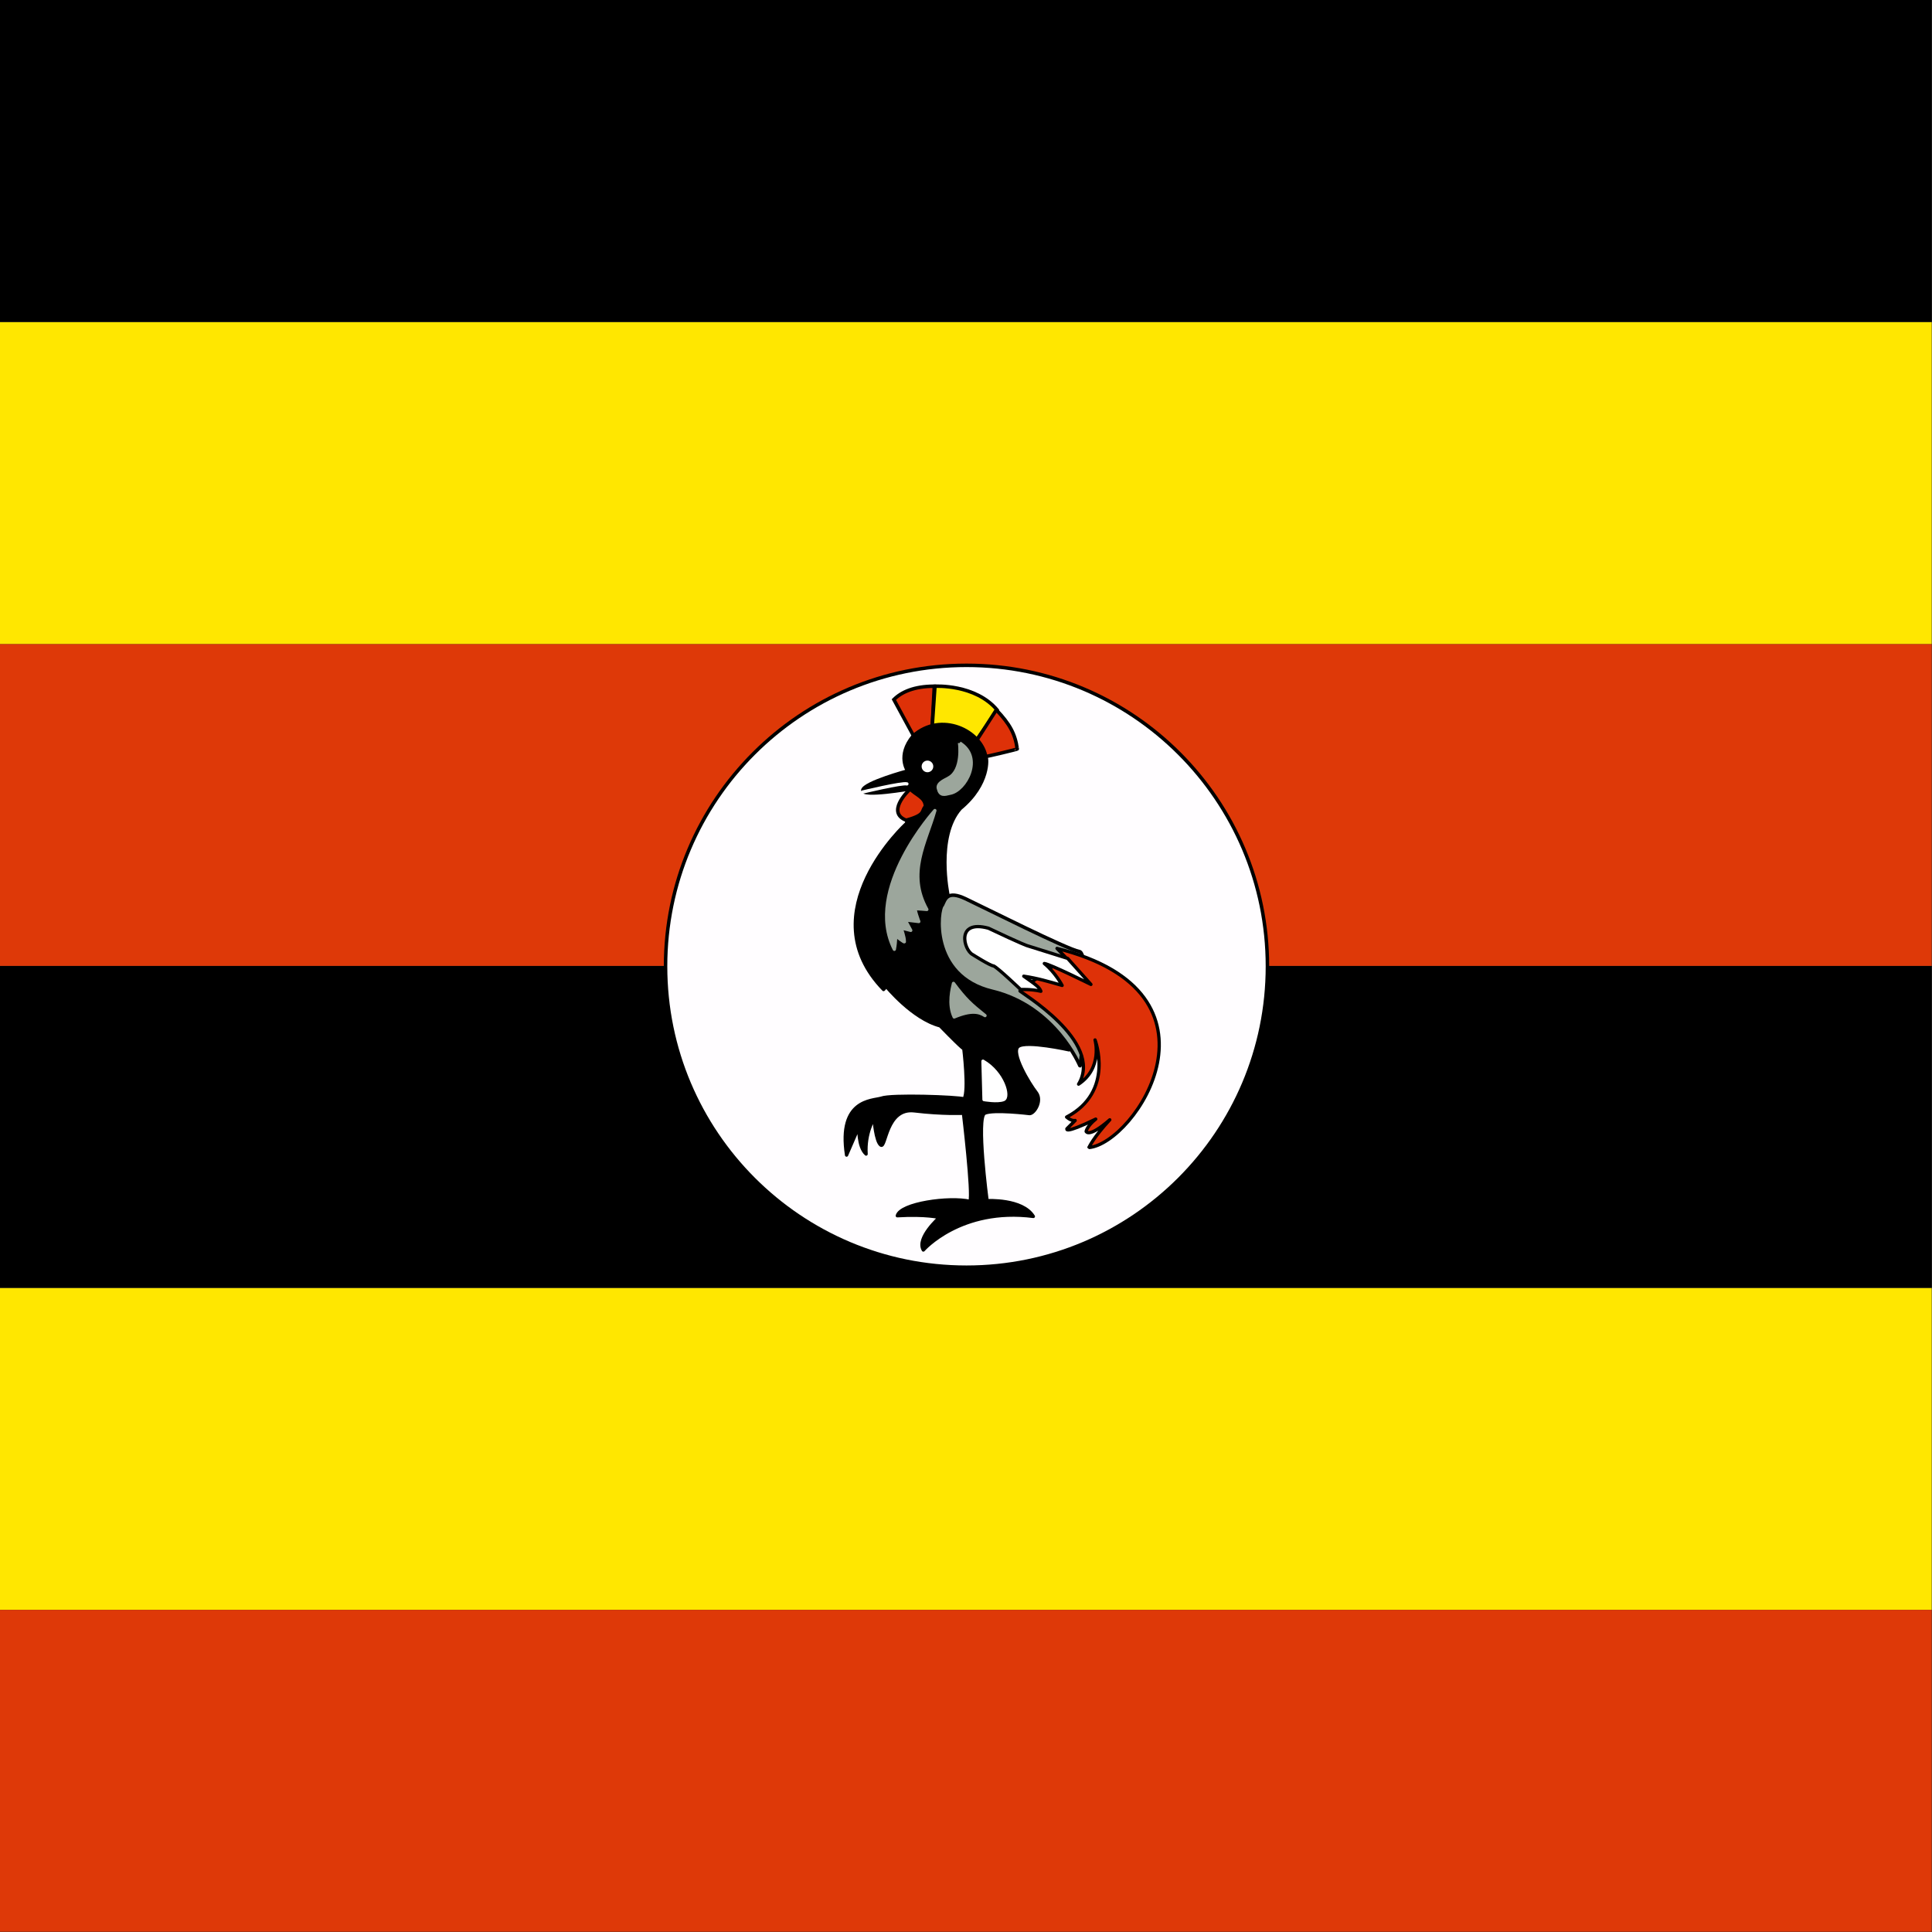
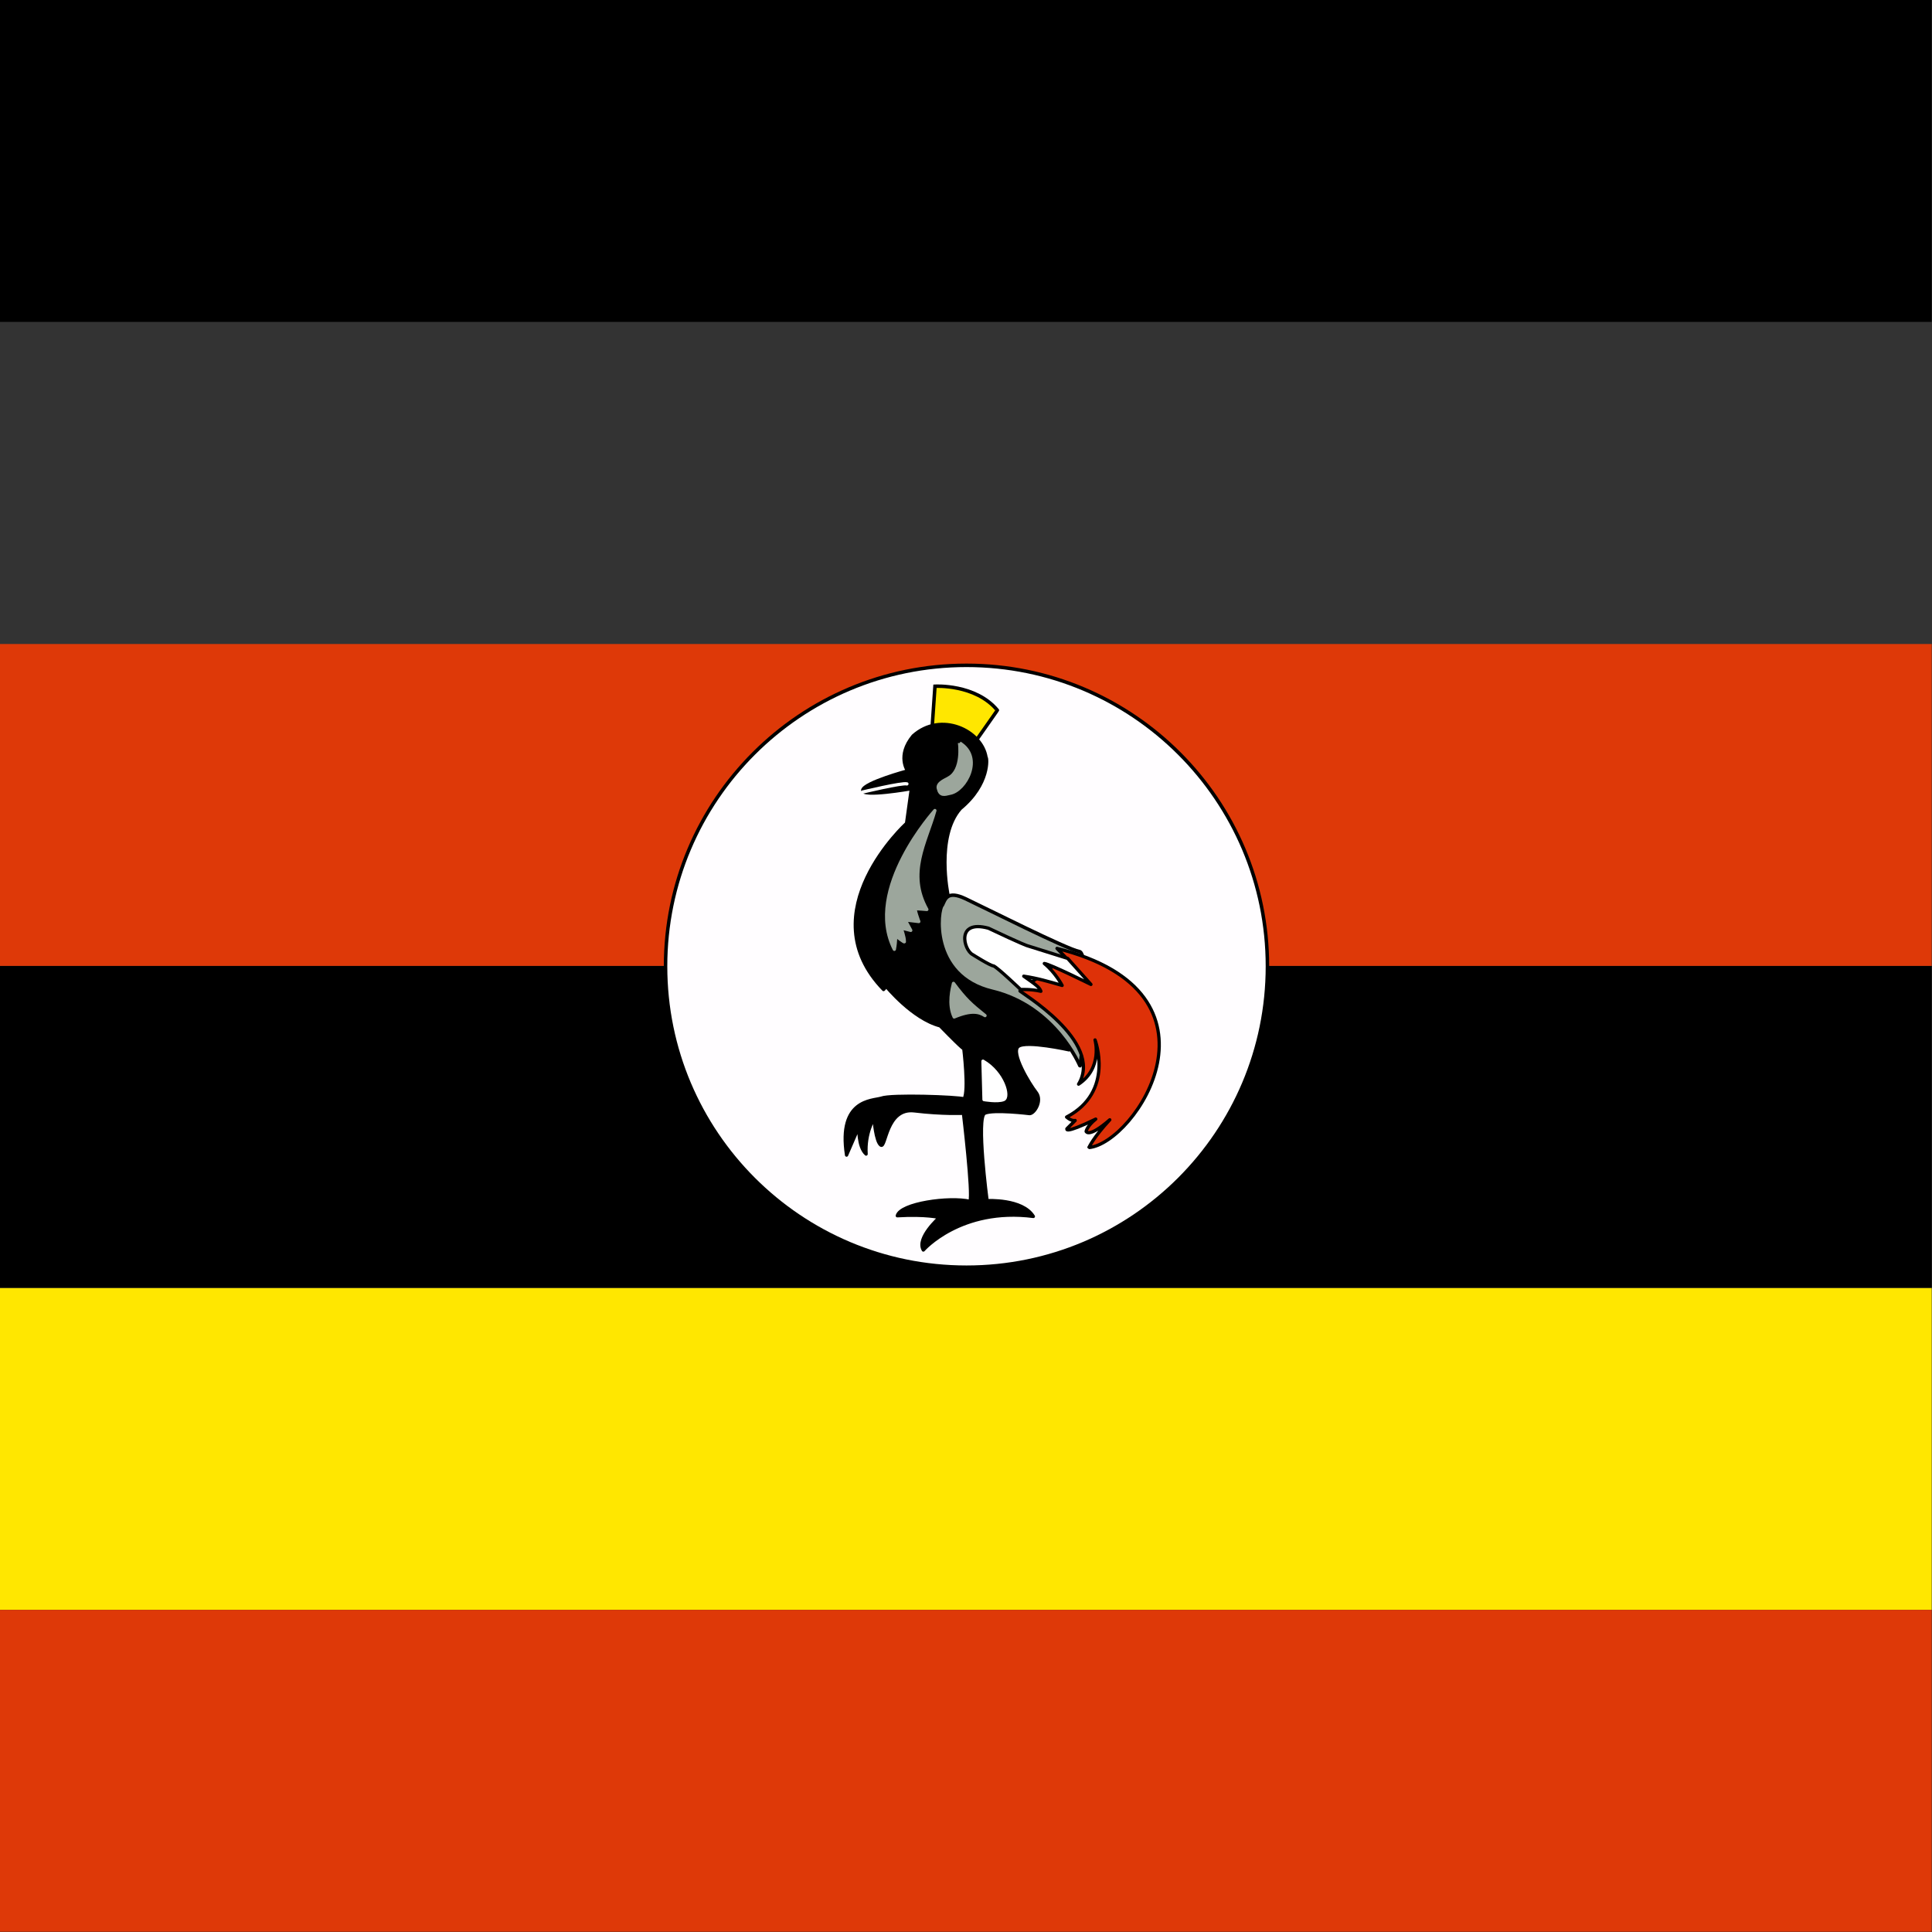
<svg xmlns="http://www.w3.org/2000/svg" version="1.1" width="512" height="512" id="svg548">
  <rect width="100%" height="100%" fill="#333333" stroke="none" />
  <defs id="defs550">
    <clipPath clipPathUnits="userSpaceOnUse" id="clipPath4282">
      <rect x="124.02" y="0" width="496.06" height="496.06" fill-opacity="0.67" id="rect4284" />
    </clipPath>
  </defs>
  <g transform="matrix(1.032 0 0 1.032 -128 -0)" clip-path="url(#clipPath4282)" id="flag">
    <rect fill="#ffe700" stroke-width="1pt" x="0" y="330.73" width="744.09" height="82.665" fill-rule="evenodd" id="rect585" />
    <rect stroke-width="1pt" x="0" y="248.03" width="744.09" height="82.665" fill-rule="evenodd" id="rect586" />
    <rect fill="#de3908" stroke-width="1pt" x="0" y="165.37" width="744.09" height="82.665" fill-rule="evenodd" id="rect587" />
-     <rect fill="#ffe700" stroke-width="1pt" x="0" y="82.701" width="744.09" height="82.665" fill-rule="evenodd" id="rect588" />
    <rect stroke-width="1pt" x="0" y="0" width="744.09" height="82.665" fill-rule="evenodd" id="rect589" />
    <g transform="matrix(.672 0 0 .672 106.78 93.699)" id="g568">
      <path fill="#fffdff" stroke-width="1pt" stroke="#000" transform="translate(5 -2.5)" fill-rule="evenodd" d="m505 232.31c0 63.513-51.487 115-115 115s-115-51.487-115-115 51.487-115 115-115 115 51.487 115 115z" id="path567" />
-       <path fill="#de3108" stroke-width="1pt" stroke="#000" fill-rule="evenodd" d="m374.71 141.65-7.466-13.752c2.881-2.881 7.728-5.108 15.455-5.108 0 0.524-0.786 15.062-0.786 15.062l-7.203 3.798z" id="path556" />
      <path fill="#ffe700" stroke-width="1pt" stroke="#000" fill-rule="evenodd" d="m381.91 137.99 1.048-15.193s15.455-0.916 23.837 9.168c0.131-0.131-8.251 11.787-8.251 11.787l-16.634-5.762z" id="path557" />
-       <path fill="#de3108" stroke-width="1pt" stroke="#000" fill-rule="evenodd" d="m398.81 143.62 7.596-11.787c5.108 5.37 7.203 9.168 7.989 14.931 0.131 0.131-12.049 3.012-12.049 2.881s-3.405-5.894-3.536-6.025z" id="path558" />
      <path stroke-width="1.25" stroke-linecap="round" stroke="#000" fill-rule="evenodd" d="m378.51 338.24s14.276-16.372 42.042-12.835c-4.191-6.811-17.681-6.025-17.681-6.025s-4.191-31.826-0.917-33.398 17.157 0.131 17.157 0.131c1.833 0 4.977-4.977 2.489-8.12-2.489-3.144-9.823-15.193-6.811-17.551 3.013-2.357 19.384 1.31 19.384 1.31l-46.233-59.199s-4.715-22.265 4.715-33.005c11.395-9.43 10.216-19.646 9.823-19.515-1.572-10.347-17.288-17.813-27.897-8.251-6.287 7.596-2.096 13.359-2.096 13.359s-16.502 4.453-17.157 7.334c-0.655 2.882 18.598-0.523 18.598-0.523l-1.834 13.228s-37.458 34.052-8.775 63.521c0.262-0.131 0.917-1.31 0.917-1.31s10.085 12.443 20.693 15.193c9.954 10.216 9.038 8.644 9.038 8.644s1.964 16.11 0.131 19.253c-2.489-0.786-27.897-1.702-31.696-0.262-3.405 1.048-16.502 0.393-13.228 21.742 2.488-5.763 4.715-10.871 4.715-10.871s-0.393 7.727 2.751 10.478c-0.524-8.121 3.012-13.621 3.012-13.621s0.655 8.906 2.619 10.215c1.965 1.31 1.965-14.407 12.836-13.097 10.87 1.31 18.729 0.917 18.729 0.917s3.667 30.778 2.488 33.66c-7.859-1.834-26.587 0.786-27.766 5.501 11.001-0.655 16.11 0.654 16.11 0.654s-8.906 7.859-6.156 12.443z" stroke-linejoin="round" id="path565" />
      <path fill="#9ca69c" stroke-width="1.25" stroke-linecap="round" stroke="#9ca69c" fill-rule="evenodd" d="m382.92 170.3s-27.256 30.042-15.497 53.031c0.626-3.206 0.353-5.22 0.746-5.089-0.655-0.393 3.38 2.766 3.073 2.151 0.086-1.662-1.229-5.224-1.229-5.224 1.229 0.307 2.459 0.615 3.688 0.922-0.717-1.332-1.435-2.663-2.152-3.995 1.742 0.205 3.483 0.409 5.225 0.614 0 0-1.844-4.917-1.229-4.917 0.614 0 4.302 0.307 4.302 0.307-7.751-13.91-0.439-25.462 3.073-37.8z" stroke-linejoin="round" id="path552" />
      <path fill="#9ca69c" stroke-width="1pt" stroke="#9ca69c" fill-rule="evenodd" d="m392.39 144.53s1.441 10.347-4.191 13.359c-0.917 0.655-4.453 1.834-3.929 3.93 0.655 2.881 2.226 2.357 4.453 1.833 5.893-1.048 12.704-13.621 3.667-19.122z" id="path554" />
-       <path fill="#fff" fill-rule="evenodd" d="m382.31 153.44c0 1.23-0.997 2.227-2.227 2.227-1.23 0-2.227-0.997-2.227-2.227 0-1.23 0.997-2.227 2.227-2.227 1.23 0 2.227 0.997 2.227 2.227z" id="path555" />
-       <path fill="#de3108" stroke-width="1pt" stroke="#000" fill-rule="evenodd" d="m373.53 162.08c-1.441 1.179-9.037 9.038-1.572 11.919 7.728-2.096 5.632-3.536 7.335-5.239 0.044-3.536-3.842-4.453-5.763-6.68z" id="path559" />
      <path fill="#9ca69c" stroke-width="1.25" stroke-linecap="round" stroke="#9ca69c" fill-rule="evenodd" d="m390.03 236.35c-0.393 1.703-2.095 7.989 0.262 12.835 6.549-2.75 9.561-1.965 11.788-0.524-5.369-4.322-7.465-6.156-12.05-12.311z" stroke-linejoin="round" id="path560" />
      <path fill="#fff" stroke-width="1.25" stroke-linecap="round" stroke="#fff" fill-rule="evenodd" d="m401.3 266.08 0.393 14.669s5.108 0.917 7.465 0c2.358-0.917-0.131-10.216-7.858-14.669z" stroke-linejoin="round" id="path561" />
      <path fill="#9ca69c" stroke-width="1pt" stroke="#000" fill-rule="evenodd" d="m438.36 267.91s-9.43-22.789-33.529-28.552-20.956-31.433-18.991-33.005c1.048-2.227 1.834-5.632 8.775-2.357 6.942 3.274 38.899 19.383 43.483 20.169s0.655 44.269 0.262 43.745z" id="path564" />
      <path fill="#de3108" stroke-width="1.25" stroke="#000" fill-rule="evenodd" d="m415.44 239.23c-0.393 0.262 32.219 19.252 22.396 35.624 9.3-6.156 6.287-16.895 6.287-16.895s7.596 19.777-10.871 29.469c1.965 1.703 3.275 1.309 3.275 1.309l-3.144 3.144s-1.441 2.357 11.002-3.668c-3.406 2.751-3.667 4.715-3.667 4.715s0.916 2.62 9.037-4.453c-6.549 7.073-7.99 10.74-7.99 10.609 17.681-1.572 56.187-59.068-12.18-76.095 3.668 3.799 3.143 3.275 3.143 3.275l-17.288 12.966z" stroke-linejoin="round" id="path563" />
-       <path fill="#fff" stroke-width="1.25" stroke-linecap="round" stroke="#000" fill-rule="evenodd" d="m416.88 233.6c4.453 3.143 6.024 4.191 6.548 5.763-4.06-0.916-7.727-0.655-7.727-0.655s-8.775-8.382-10.347-9.037c-1.179 0-7.989-4.322-7.989-4.322-3.405-1.703-6.548-13.49 6.025-10.085 12.965 6.155 14.799 6.68 14.799 6.68 5.152 1.615 10.303 3.231 15.455 4.846 2.969 3.318 5.937 6.636 8.906 9.954 0 0-15.847-7.859-17.812-7.99 4.322 3.536 6.811 8.382 6.811 8.382-5.021-1.441-9.386-2.75-14.669-3.536z" stroke-linejoin="round" id="path562" />
+       <path fill="#fff" stroke-width="1.25" stroke-linecap="round" stroke="#000" fill-rule="evenodd" d="m416.88 233.6c4.453 3.143 6.024 4.191 6.548 5.763-4.06-0.916-7.727-0.655-7.727-0.655s-8.775-8.382-10.347-9.037c-1.179 0-7.989-4.322-7.989-4.322-3.405-1.703-6.548-13.49 6.025-10.085 12.965 6.155 14.799 6.68 14.799 6.68 5.152 1.615 10.303 3.231 15.455 4.846 2.969 3.318 5.937 6.636 8.906 9.954 0 0-15.847-7.859-17.812-7.99 4.322 3.536 6.811 8.382 6.811 8.382-5.021-1.441-9.386-2.75-14.669-3.536" stroke-linejoin="round" id="path562" />
      <path fill="none" stroke-width="1.25" stroke-linecap="round" stroke="#fff" d="m355.2 163.26s15.193-3.667 17.026-3.143" id="path566" />
    </g>
    <rect fill="#de3908" stroke-width="1pt" x="0" y="413.4" width="744.09" height="82.665" fill-rule="evenodd" id="rect584" />
  </g>
</svg>